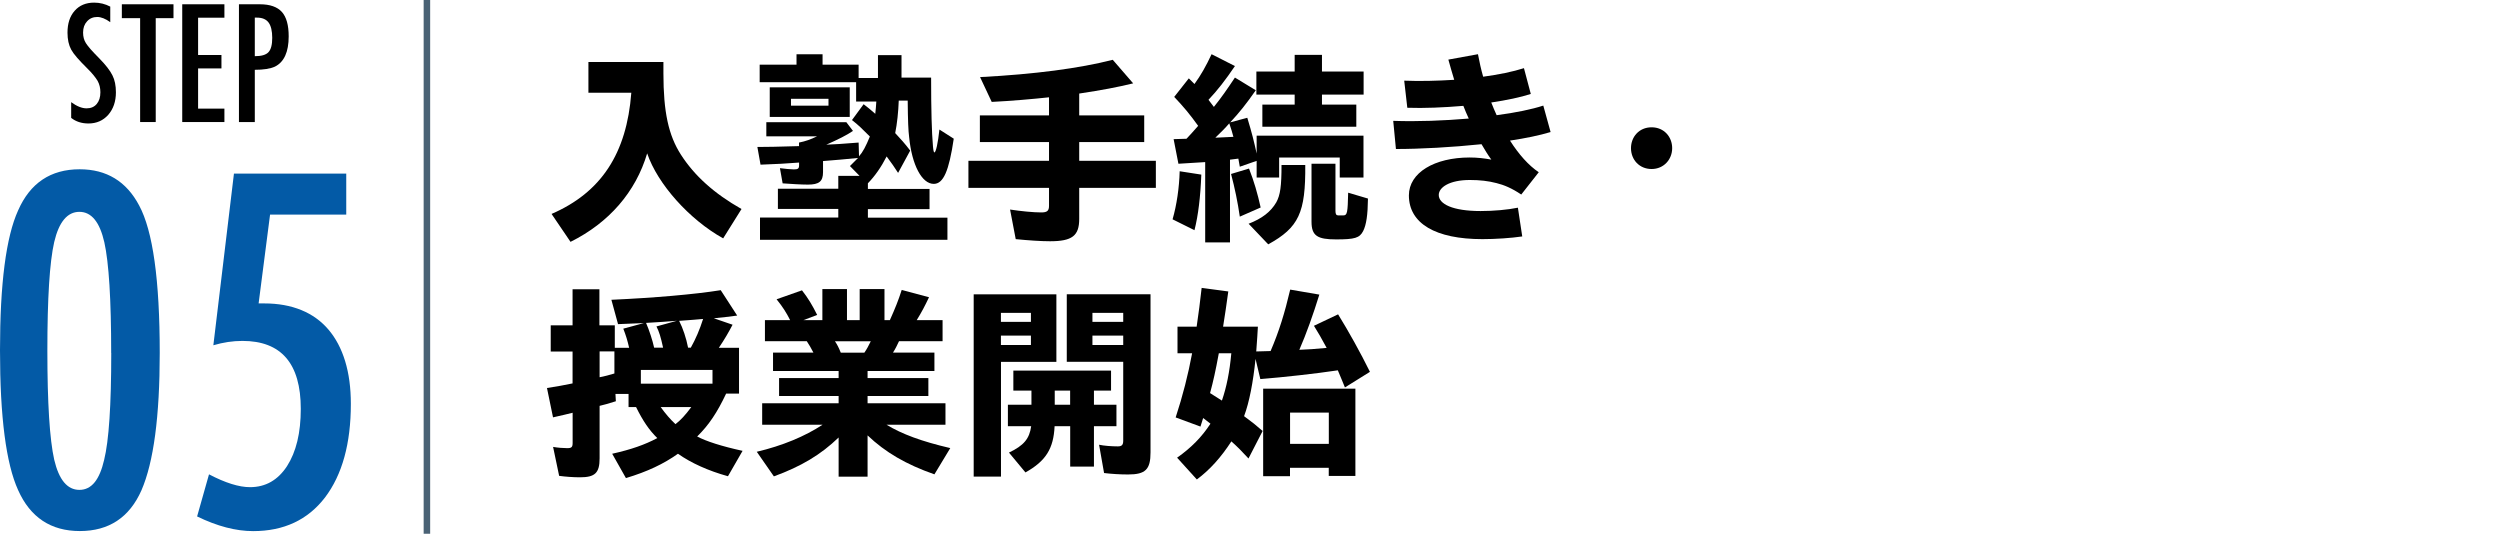
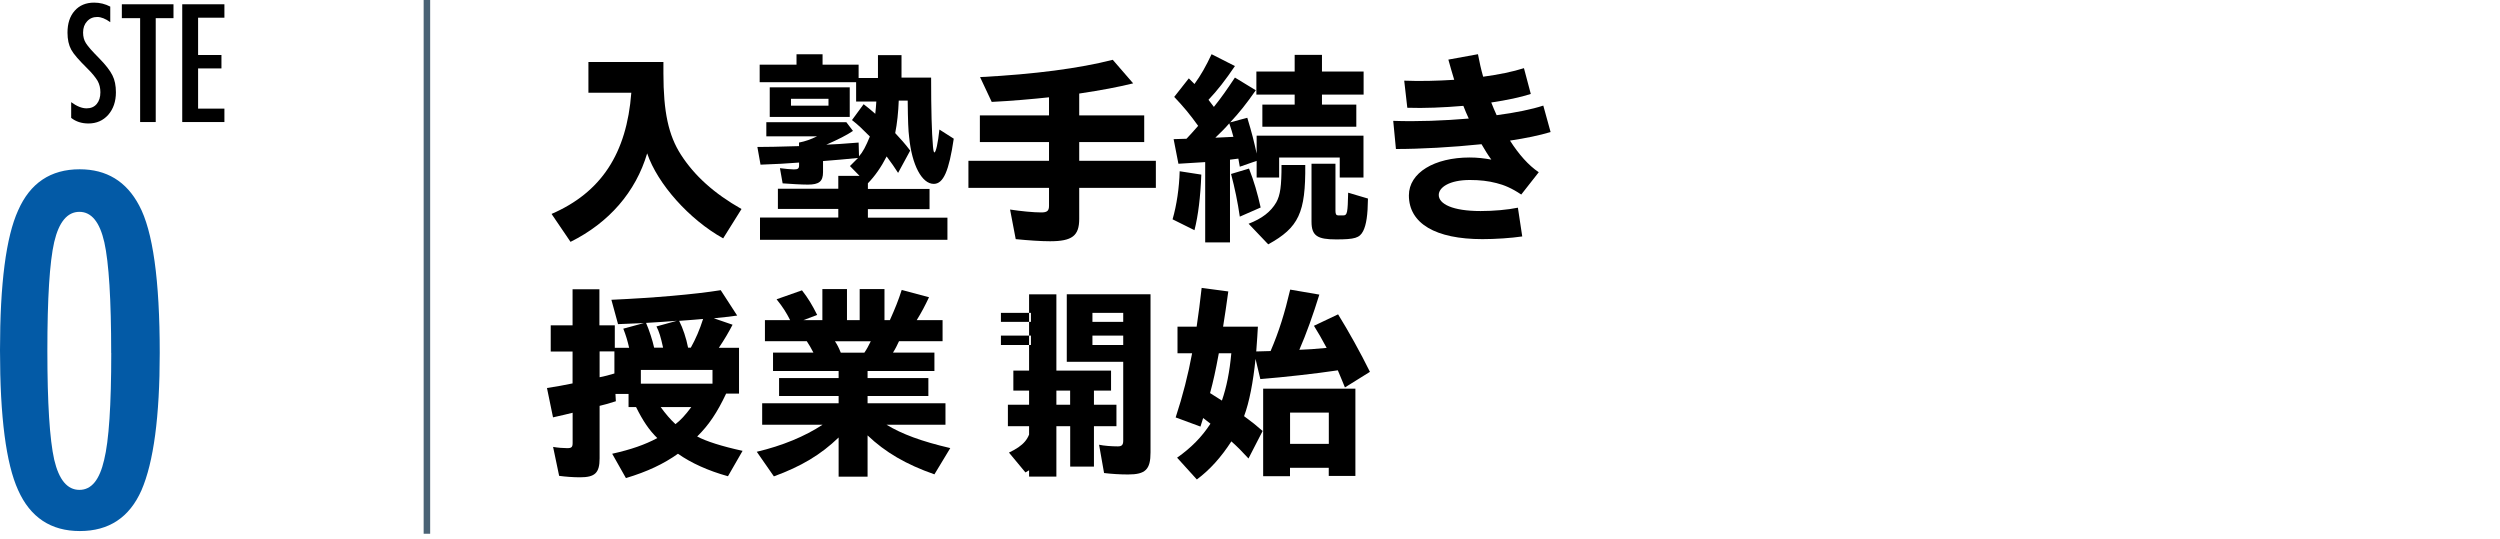
<svg xmlns="http://www.w3.org/2000/svg" id="_レイヤー_2" data-name="レイヤー 2" viewBox="0 0 380 82">
  <defs>
    <style> .cls-1 { fill: none; } .cls-2 { fill: #fff; stroke: #4a6275; stroke-miterlimit: 10; stroke-width: .99px; } .cls-3 { fill: #035aa6; } </style>
  </defs>
  <g id="_レイヤー_6" data-name="レイヤー 6">
    <g>
      <rect class="cls-1" width="380" height="82" />
      <g>
        <g>
          <path d="M16.76,1.02v2.35c-.73-.53-1.4-.79-1.98-.79-.63,0-1.15.22-1.55.67-.4.43-.6.99-.6,1.7,0,.63.14,1.16.43,1.61.15.24.39.55.72.93s.77.83,1.3,1.37c.98,1,1.65,1.86,2.01,2.59.36.7.53,1.57.53,2.59,0,1.38-.39,2.52-1.17,3.42-.78.87-1.78,1.31-3,1.31-1.03,0-1.91-.28-2.63-.85v-2.39c.86.63,1.64.94,2.34.94.66,0,1.17-.22,1.54-.66s.56-1.03.56-1.78c0-.65-.14-1.23-.43-1.75-.15-.25-.35-.53-.61-.85s-.59-.68-.99-1.07c-.61-.6-1.12-1.14-1.52-1.6s-.7-.87-.89-1.22c-.37-.68-.56-1.54-.56-2.57,0-1.4.36-2.51,1.09-3.33.73-.83,1.72-1.24,2.96-1.24.86,0,1.68.2,2.46.61Z" />
          <path d="M18.52.65h7.85v2.11h-2.7v15.79h-2.37V2.76h-2.78V.65Z" />
          <path d="M27.7.65h6.41v2.04h-4v5.67h3.55v2.04h-3.55v6.11h4v2.04h-6.41V.65Z" />
-           <path d="M36.32.65h3.18c1.53,0,2.64.39,3.34,1.16.7.78,1.04,2.02,1.04,3.71,0,2.38-.7,3.92-2.1,4.61-.7.32-1.72.48-3.05.48v7.94h-2.41V.65ZM38.74,8.54c1,0,1.68-.2,2.06-.6.39-.41.58-1.14.58-2.18s-.19-1.85-.56-2.34-.95-.74-1.75-.74h-.34v5.87Z" />
          <path class="cls-3" d="M24.28,53.66c0,9.65-.93,16.6-2.78,20.87-1.83,4.13-4.95,6.19-9.36,6.19s-7.54-2.08-9.39-6.23c-1.83-4.03-2.75-11.12-2.75-21.25s.92-17.22,2.75-21.25c1.83-4.17,4.95-6.26,9.36-6.26,4.08,0,7.1,1.83,9.04,5.5,2.09,3.87,3.13,11.35,3.13,22.43ZM16.9,53.66c0-8.12-.35-13.73-1.04-16.83-.7-3.08-1.96-4.63-3.79-4.63s-3.11,1.53-3.83,4.59c-.7,3.06-1.04,8.57-1.04,16.52s.35,13.47,1.04,16.56c.72,3.06,1.99,4.59,3.83,4.59s3.06-1.52,3.76-4.56c.72-2.9,1.08-8.31,1.08-16.24Z" />
-           <path class="cls-3" d="M35.55,26.39h17.08v6.23h-11.58l-1.74,13.5h.87c2.11,0,3.98.34,5.62,1.01s3.01,1.66,4.12,2.96,1.96,2.9,2.54,4.8c.58,1.9.87,4.07.87,6.5,0,6.03-1.31,10.77-3.93,14.23-2.62,3.41-6.26,5.11-10.92,5.11-2.62,0-5.46-.74-8.52-2.23l1.81-6.4c2.48,1.3,4.56,1.95,6.23,1.95,2.37,0,4.24-1.07,5.63-3.2,1.39-2.16,2.09-5.05,2.09-8.7,0-6.89-2.96-10.33-8.87-10.33-1.46,0-2.93.22-4.42.66l3.13-26.09Z" />
        </g>
        <g>
          <path d="M83.83,32.52c7.54-3.26,11.43-9.18,12.13-18.42h-6.52v-4.68h11.4v1.74c0,5.82.76,9.4,2.66,12.35,2.06,3.2,5.03,5.89,9.21,8.26l-2.79,4.46c-5.13-2.85-9.97-8.26-11.55-12.92-1.74,5.86-5.79,10.54-11.65,13.45l-2.88-4.24Z" />
          <path d="M115.55,33.06h11.87v-1.3h-9.18v-3.07h9.18v-1.96h3.23l-1.46-1.49,1.23-1.23c-1.68.16-3.61.35-5.32.47v1.68c0,1.42-.6,1.9-2.31,1.9-.95,0-2.6-.1-3.83-.19l-.41-2.31c.66.09,1.68.19,2.12.19.63,0,.79-.13.79-.63v-.41c-1.55.13-3.77.25-5.86.32l-.48-2.69c1.36,0,3.04-.03,6.33-.13v-.54c.98-.19,1.77-.48,2.75-.95h-7.72v-2.15h12.16l1.01,1.33c-.92.63-2.25,1.3-4.05,2.09,1.14-.03,2.44-.13,4.91-.32l.06,2.09c.57-.63,1.04-1.52,1.65-3.01-1.2-1.2-1.71-1.71-2.72-2.5l1.77-2.41c.7.54,1.01.79,1.77,1.46.06-.63.13-1.17.16-1.87h-3.07v-2.94h-14.66v-2.66h5.6v-1.58h3.96v1.58h5.48v2.03h2.94v-3.48h3.58v3.42h4.5c0,4.84.09,8.33.28,10.45.06.66.13.92.22.92.22,0,.54-1.39.76-3.48l2.18,1.39c-.73,4.94-1.58,6.87-3.04,6.87-1.8,0-3.32-2.85-3.74-7.09-.13-1.01-.19-2.47-.22-5.57h-1.36c-.06,1.71-.25,3.51-.54,4.94.86.92,1.46,1.58,2.28,2.66l-1.84,3.39c-.48-.76-1.01-1.52-1.74-2.5-.82,1.61-1.8,3.01-2.85,4.08v.86h9.37v3.07h-9.37v1.3h12.09v3.36h-28.49v-3.36ZM117,13.27h12.16v4.5h-12.16v-4.5ZM125.93,16.06v-1.04h-5.7v1.04h5.7Z" />
          <path d="M154.39,36.35l-.86-4.5c1.61.25,3.55.44,4.75.44.89,0,1.17-.25,1.17-1.01v-2.72h-12.25v-4.12h12.25v-2.85h-10.51v-4.05h10.51v-2.75c-2.28.25-5.92.57-8.71.7l-1.77-3.77c8.36-.44,15.07-1.33,20.17-2.63l3.1,3.58c-2.47.6-4.65,1.01-8.2,1.55v3.32h9.88v4.05h-9.88v2.85h11.65v4.12h-11.65v4.72c0,2.56-1.08,3.39-4.43,3.39-1.39,0-3.29-.13-5.22-.32Z" />
          <path d="M178.23,33.34c.63-2.18,1.01-4.78,1.08-7.31l3.29.51c-.13,3.39-.47,6.2-1.04,8.45l-3.32-1.65ZM183.17,24.64l-4.05.25-.73-3.74,1.96-.06c.44-.47,1.23-1.33,1.77-1.96-1.27-1.77-2.25-2.94-3.64-4.4l2.22-2.82.86.86c.95-1.3,1.77-2.75,2.6-4.53l3.55,1.8c-1.46,2.15-2.66,3.7-4.02,5.13l.82,1.08c1.17-1.46,1.96-2.6,3.2-4.46l3.17,1.93c-1.46,2.09-2.47,3.36-3.89,4.88l2.6-.7c.7,2.31,1.04,3.67,1.42,5.44v-2.72h16.24v6.36h-3.61v-3.04h-9.21v3.04h-3.42v-2.53l-2.56.89-.22-1.23-1.27.16v12.57h-3.77v-12.19ZM187.48,20.81c-.19-.73-.32-1.14-.63-2.06-.6.7-1.23,1.33-2.12,2.18l2.75-.13ZM187.13,26.44l2.72-.82c.76,1.93,1.3,3.8,1.77,5.92l-3.17,1.39c-.32-2.22-.76-4.34-1.33-6.49ZM189.79,34.01c2.03-.79,3.36-1.8,4.21-3.26.6-1.11.79-2.41.79-5.67h3.61c.06,7.25-.98,9.5-5.63,12.06l-2.98-3.13ZM191.88,15.9h4.91v-1.52h-5.82v-3.51h5.82v-2.53h4.15v2.53h6.33v3.51h-6.33v1.52h5.22v3.36h-14.28v-3.36ZM199.35,33.69v-8.8h3.64v7.19c0,.47.13.66.41.66h.79c.6,0,.66-.44.73-3.45l3.01.89c-.03,2.5-.25,3.99-.73,4.94-.54,1.05-1.27,1.27-4.11,1.27s-3.74-.54-3.74-2.69Z" />
          <path d="M211.79,18.37c3.67.13,7.69-.03,11.46-.35-.29-.63-.57-1.27-.82-1.93-2.94.25-5.98.38-8.52.29l-.47-4.12c2.41.1,5.03.03,7.6-.13-.29-.98-.6-1.99-.89-3.07l4.5-.82c.22,1.17.47,2.31.79,3.42,2.37-.32,4.53-.76,6.2-1.3l1.04,3.92c-1.55.51-3.67.95-6.01,1.3.25.66.54,1.3.82,1.93,2.88-.38,5.35-.89,7.09-1.46l1.11,4.02c-1.68.51-3.83.95-6.17,1.3,1.33,2.09,2.82,3.77,4.37,4.81l-2.66,3.39c-1.46-.98-2.63-1.46-3.77-1.74-1.23-.32-2.5-.47-4.05-.47-3.07,0-4.72,1.11-4.72,2.28,0,1.36,2.09,2.44,6.36,2.44,1.99,0,4.11-.19,5.67-.51l.66,4.37c-1.65.25-4.12.41-6.05.41-7.12,0-11.18-2.37-11.18-6.65,0-3.45,3.89-5.76,9.24-5.76,1.17,0,2.25.13,3.29.32-.54-.73-1.01-1.52-1.49-2.34-4.53.47-9.31.73-13.01.73l-.41-4.27Z" />
-           <path d="M247.91,22.52c0-1.71,1.23-3.17,3.13-3.17s3.13,1.46,3.13,3.17-1.27,3.17-3.13,3.17-3.13-1.42-3.13-3.17Z" />
          <path d="M93.1,68.96c2.82-.63,4.91-1.36,6.81-2.37-1.23-1.2-2.18-2.6-3.23-4.72h-1.14v-1.99h-1.99l.06,1.11c-1.08.35-1.9.57-2.47.7v7.98c0,2.22-.7,2.88-2.98,2.88-1.01,0-2.25-.09-3.17-.22l-.92-4.4c.7.13,1.61.19,2.15.19.66,0,.82-.16.82-.79v-4.59c-.73.19-1.58.38-2.98.7l-.92-4.46c1.46-.22,2.63-.44,3.89-.7v-4.84h-3.32v-3.99h3.32v-5.48h4.08v5.48h2.34v3.42h2.18c-.25-1.08-.48-1.87-.89-2.91l3.13-.85c-1.99.09-2.88.13-3.93.16l-1.01-3.7c6.43-.29,12.63-.82,16.62-1.46l2.5,3.86c-.98.13-2.47.32-3.55.41l2.85.98c-.54,1.04-1.23,2.25-2.09,3.51h3.07v6.96h-1.96c-1.36,2.88-2.63,4.78-4.4,6.52,1.36.73,3.74,1.49,6.9,2.18l-2.22,3.86c-2.98-.82-5.64-2.03-7.6-3.42-2.18,1.55-4.65,2.72-7.91,3.7l-2.09-3.7ZM93.39,56.77v-3.36h-2.25v3.93c.54-.09,1.77-.41,2.25-.57ZM108.3,58.32v-2.09h-10.89v2.09h10.89ZM100.79,52.85c-.35-1.61-.6-2.44-1.01-3.23l3.1-.86c-.92.09-3.45.25-4.68.32.48,1.11.98,2.63,1.23,3.77h1.36ZM105.07,61.87h-4.65c.73,1.01,1.46,1.87,2.25,2.6.76-.57,1.52-1.39,2.41-2.6ZM105,52.85c.73-1.3,1.36-2.75,1.87-4.37-.66.06-2.15.19-3.64.29.57,1.11,1.08,2.63,1.36,4.08h.41Z" />
          <path d="M127.48,66.49c-2.72,2.63-5.7,4.4-9.85,5.92l-2.6-3.74c3.89-.92,7.31-2.34,10-4.11h-9.18v-3.26h11.62v-1.11h-9.05v-2.72h9.05v-1.08h-9.97v-2.79h6.14c-.38-.73-.63-1.17-1.01-1.74h-6.36v-3.2h3.83c-.57-1.14-1.14-2.03-2.06-3.17l3.86-1.36c.92,1.17,1.55,2.22,2.31,3.74l-2.09.79h2.88v-4.72h3.74v4.72h1.93v-4.72h3.77v4.72h.82c.82-1.84,1.27-2.94,1.8-4.59l4.15,1.11c-.6,1.27-1.11,2.25-1.87,3.48h3.93v3.2h-6.62c-.29.63-.57,1.2-.92,1.74h6.3v2.79h-10.16v1.08h9.24v2.72h-9.24v1.11h11.84v3.26h-8.96c2.34,1.42,5.32,2.53,9.69,3.55l-2.41,3.99c-4.34-1.52-7.47-3.36-10.16-5.92v6.27h-4.4v-5.95ZM131.38,53.61c.38-.54.63-1.04.98-1.74h-5.45c.38.57.57.95.89,1.74h3.58Z" />
-           <path d="M148,44.74h12.57v10.26h-8.42v17.44h-4.15v-27.7ZM156.7,48.92v-1.36h-4.56v1.36h4.56ZM156.7,52.44v-1.43h-4.56v1.43h4.56ZM153.35,68.8c2.28-1.08,3.13-2.12,3.39-4.02h-3.54v-3.26h3.58v-2.15h-2.75v-3.04h14.85v3.04h-2.6v2.15h3.42v3.26h-3.42v6.14h-3.61v-6.14h-2.37c-.16,3.42-1.33,5.29-4.43,7.03l-2.5-3.01ZM162.66,61.52v-2.15h-2.34v2.15h2.34ZM167.82,71.91l-.76-4.31c.73.16,1.93.25,2.85.25.6,0,.82-.22.82-.86v-12h-8.58v-10.26h12.73v24.03c0,2.6-.76,3.36-3.42,3.36-1.23,0-2.6-.09-3.64-.22ZM170.73,48.92v-1.36h-4.68v1.36h4.68ZM170.73,52.44v-1.43h-4.68v1.43h4.68Z" />
+           <path d="M148,44.74h12.57v10.26v17.44h-4.15v-27.7ZM156.7,48.92v-1.36h-4.56v1.36h4.56ZM156.7,52.44v-1.43h-4.56v1.43h4.56ZM153.35,68.8c2.28-1.08,3.13-2.12,3.39-4.02h-3.54v-3.26h3.58v-2.15h-2.75v-3.04h14.85v3.04h-2.6v2.15h3.42v3.26h-3.42v6.14h-3.61v-6.14h-2.37c-.16,3.42-1.33,5.29-4.43,7.03l-2.5-3.01ZM162.66,61.52v-2.15h-2.34v2.15h2.34ZM167.82,71.91l-.76-4.31c.73.16,1.93.25,2.85.25.6,0,.82-.22.82-.86v-12h-8.58v-10.26h12.73v24.03c0,2.6-.76,3.36-3.42,3.36-1.23,0-2.6-.09-3.64-.22ZM170.73,48.92v-1.36h-4.68v1.36h4.68ZM170.73,52.44v-1.43h-4.68v1.43h4.68Z" />
          <path d="M178.93,69.56c2.12-1.49,3.74-3.13,5.06-5.16l-1.11-.86-.41,1.3-3.77-1.39c1.08-3.29,1.9-6.52,2.5-9.75h-2.22v-4.05h2.91c.28-1.84.54-3.93.76-5.89l4.05.54c-.35,2.53-.44,3.13-.79,5.35h5.29c-.06,1.2-.1,1.61-.25,3.77l2.18-.06c1.27-2.94,2.15-5.79,2.98-9.34l4.43.76c-.95,3.07-1.99,5.98-3.04,8.39,1.01-.03,2.56-.13,4.15-.29-.89-1.65-1.17-2.12-1.93-3.36l3.67-1.74c1.61,2.6,3.42,5.86,4.84,8.74l-3.8,2.37c-.35-.89-.73-1.74-1.08-2.6-3.42.51-8.17,1.04-11.78,1.33l-.73-3.07c-.35,3.48-.95,6.62-1.74,8.71,1.33.98,1.77,1.33,2.82,2.25l-2.15,4.18c-1.14-1.23-1.55-1.65-2.6-2.6-1.58,2.44-3.29,4.34-5.25,5.79l-3.01-3.32ZM187.16,53.7h-1.9c-.51,2.75-.82,4.15-1.33,6.05l1.8,1.14c.7-2.03,1.17-4.34,1.43-7.19ZM192,59.08h14.02v13.26h-4.05v-1.23h-5.89v1.27h-4.08v-13.3ZM201.98,67.47v-4.75h-5.89v4.75h5.89Z" />
        </g>
        <line class="cls-2" x1="64.89" x2="64.89" y2="81.13" />
      </g>
    </g>
  </g>
</svg>